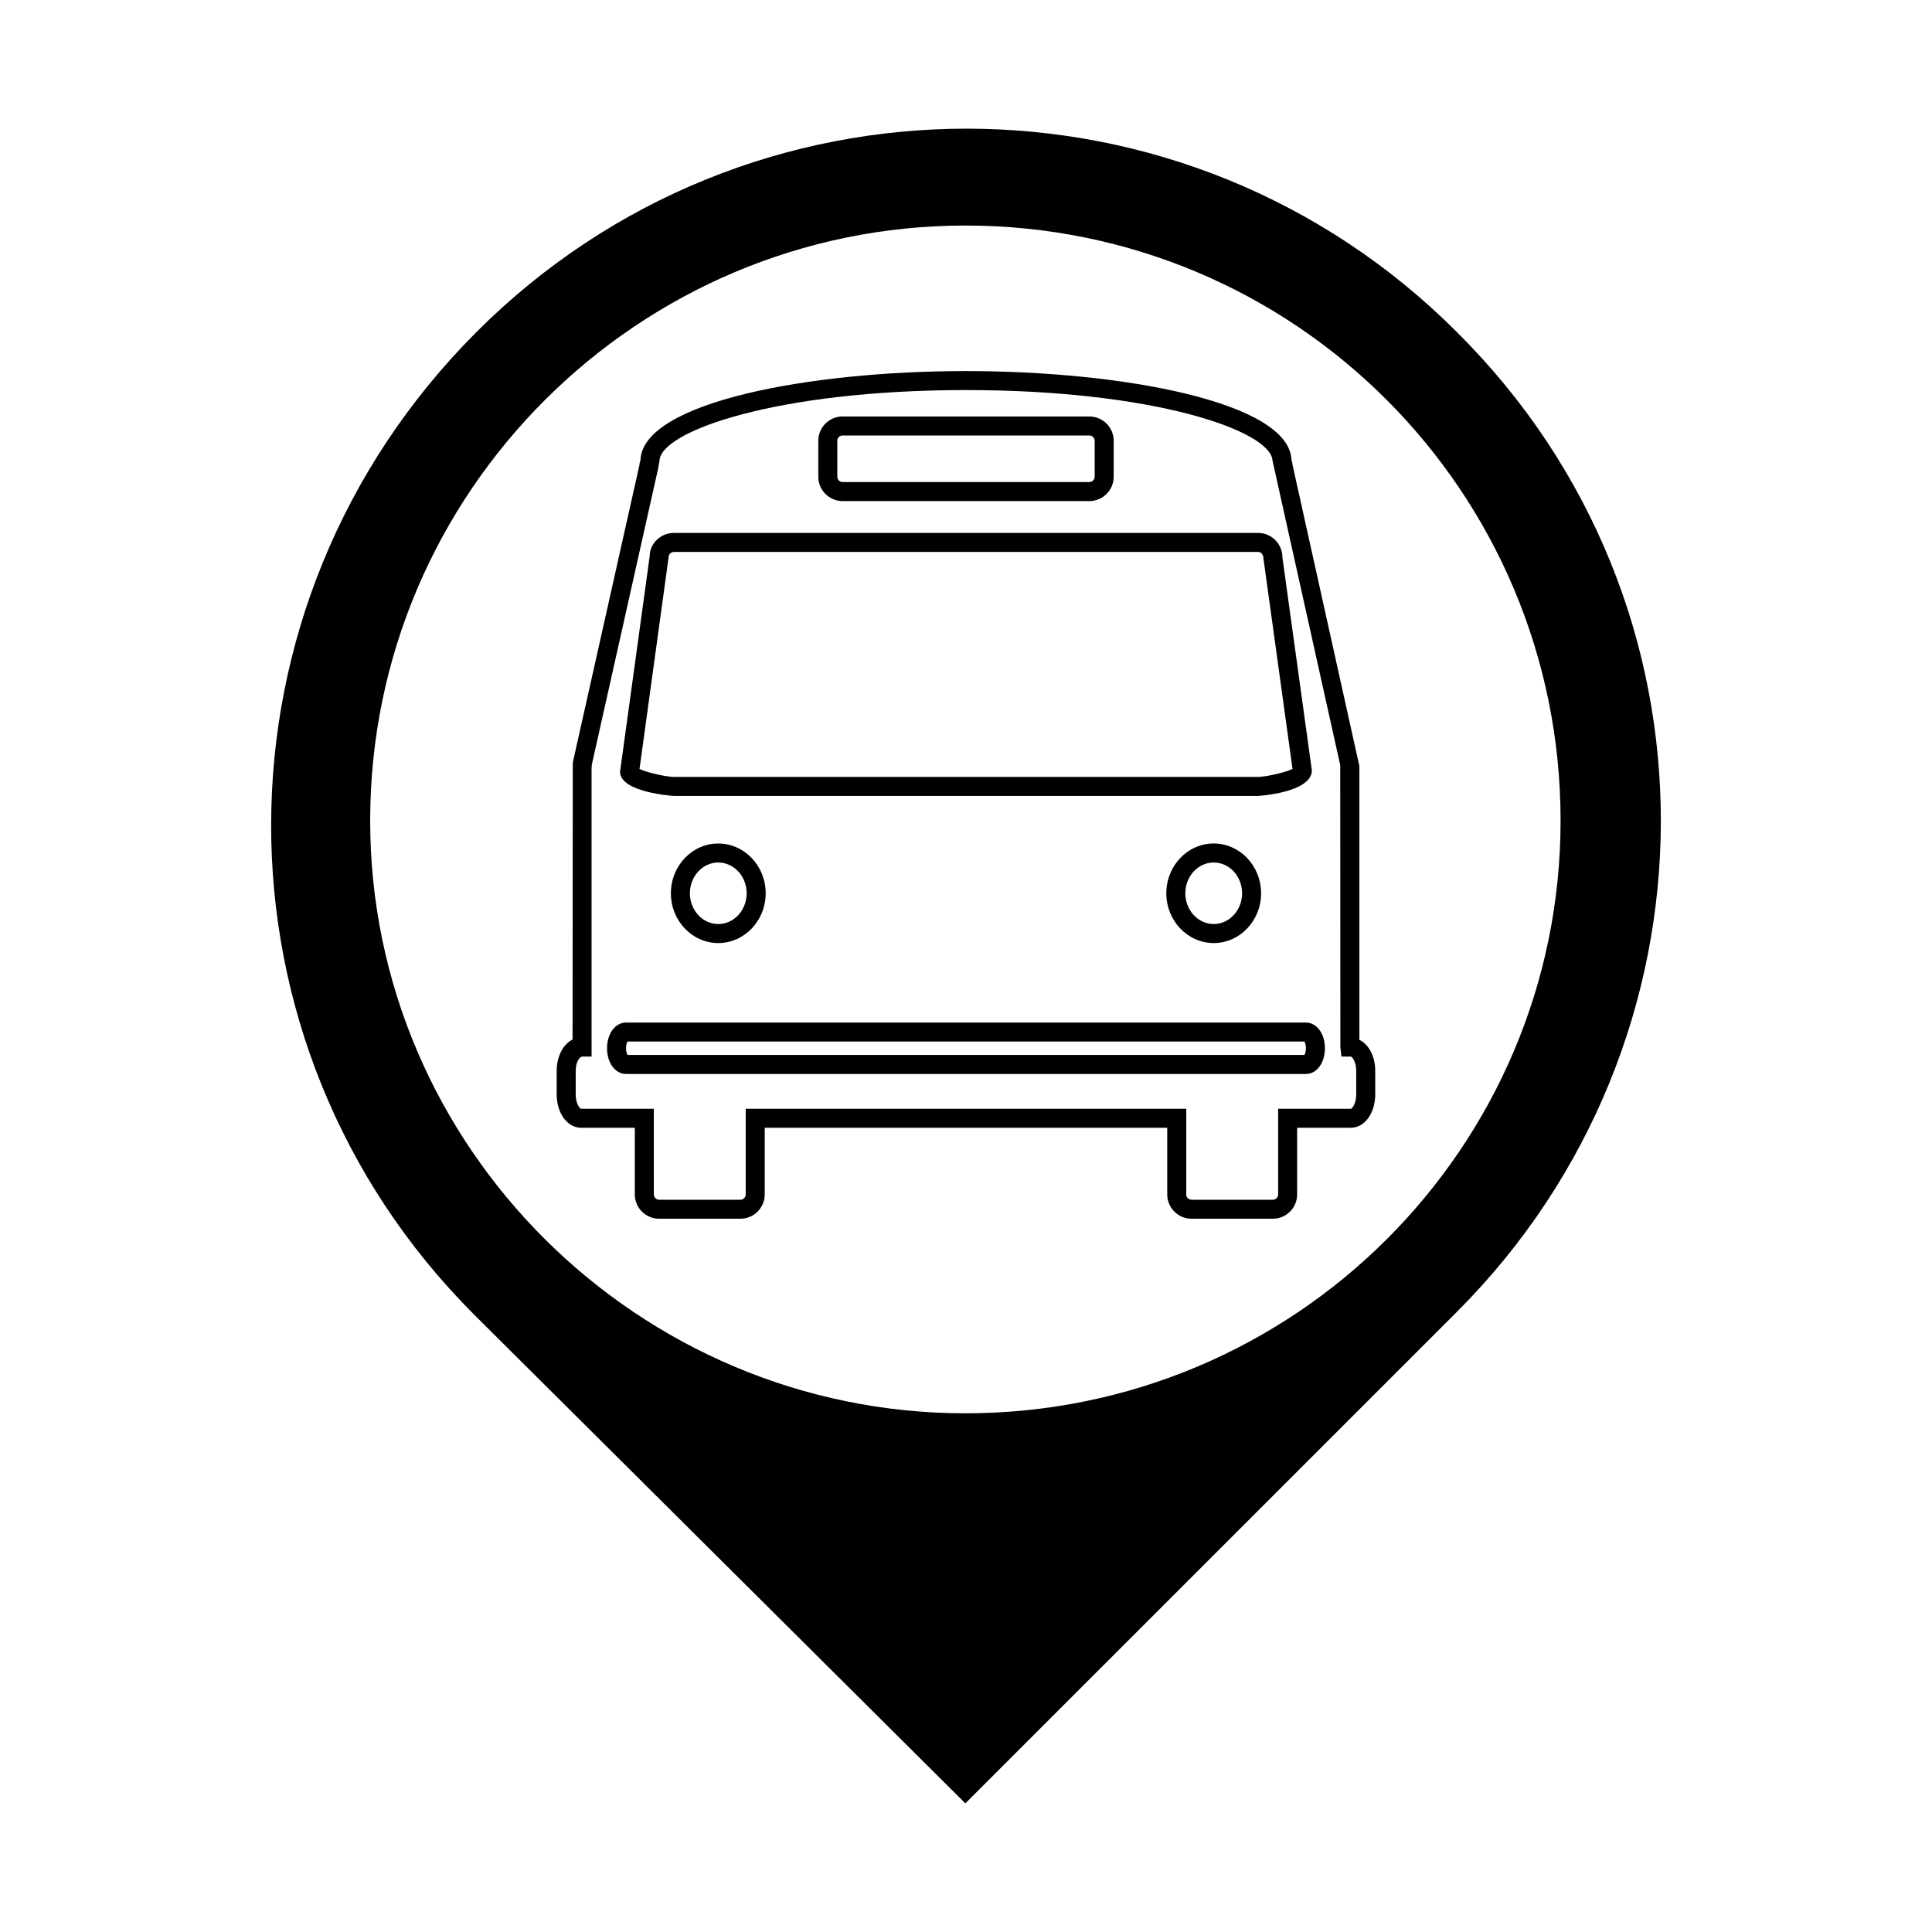
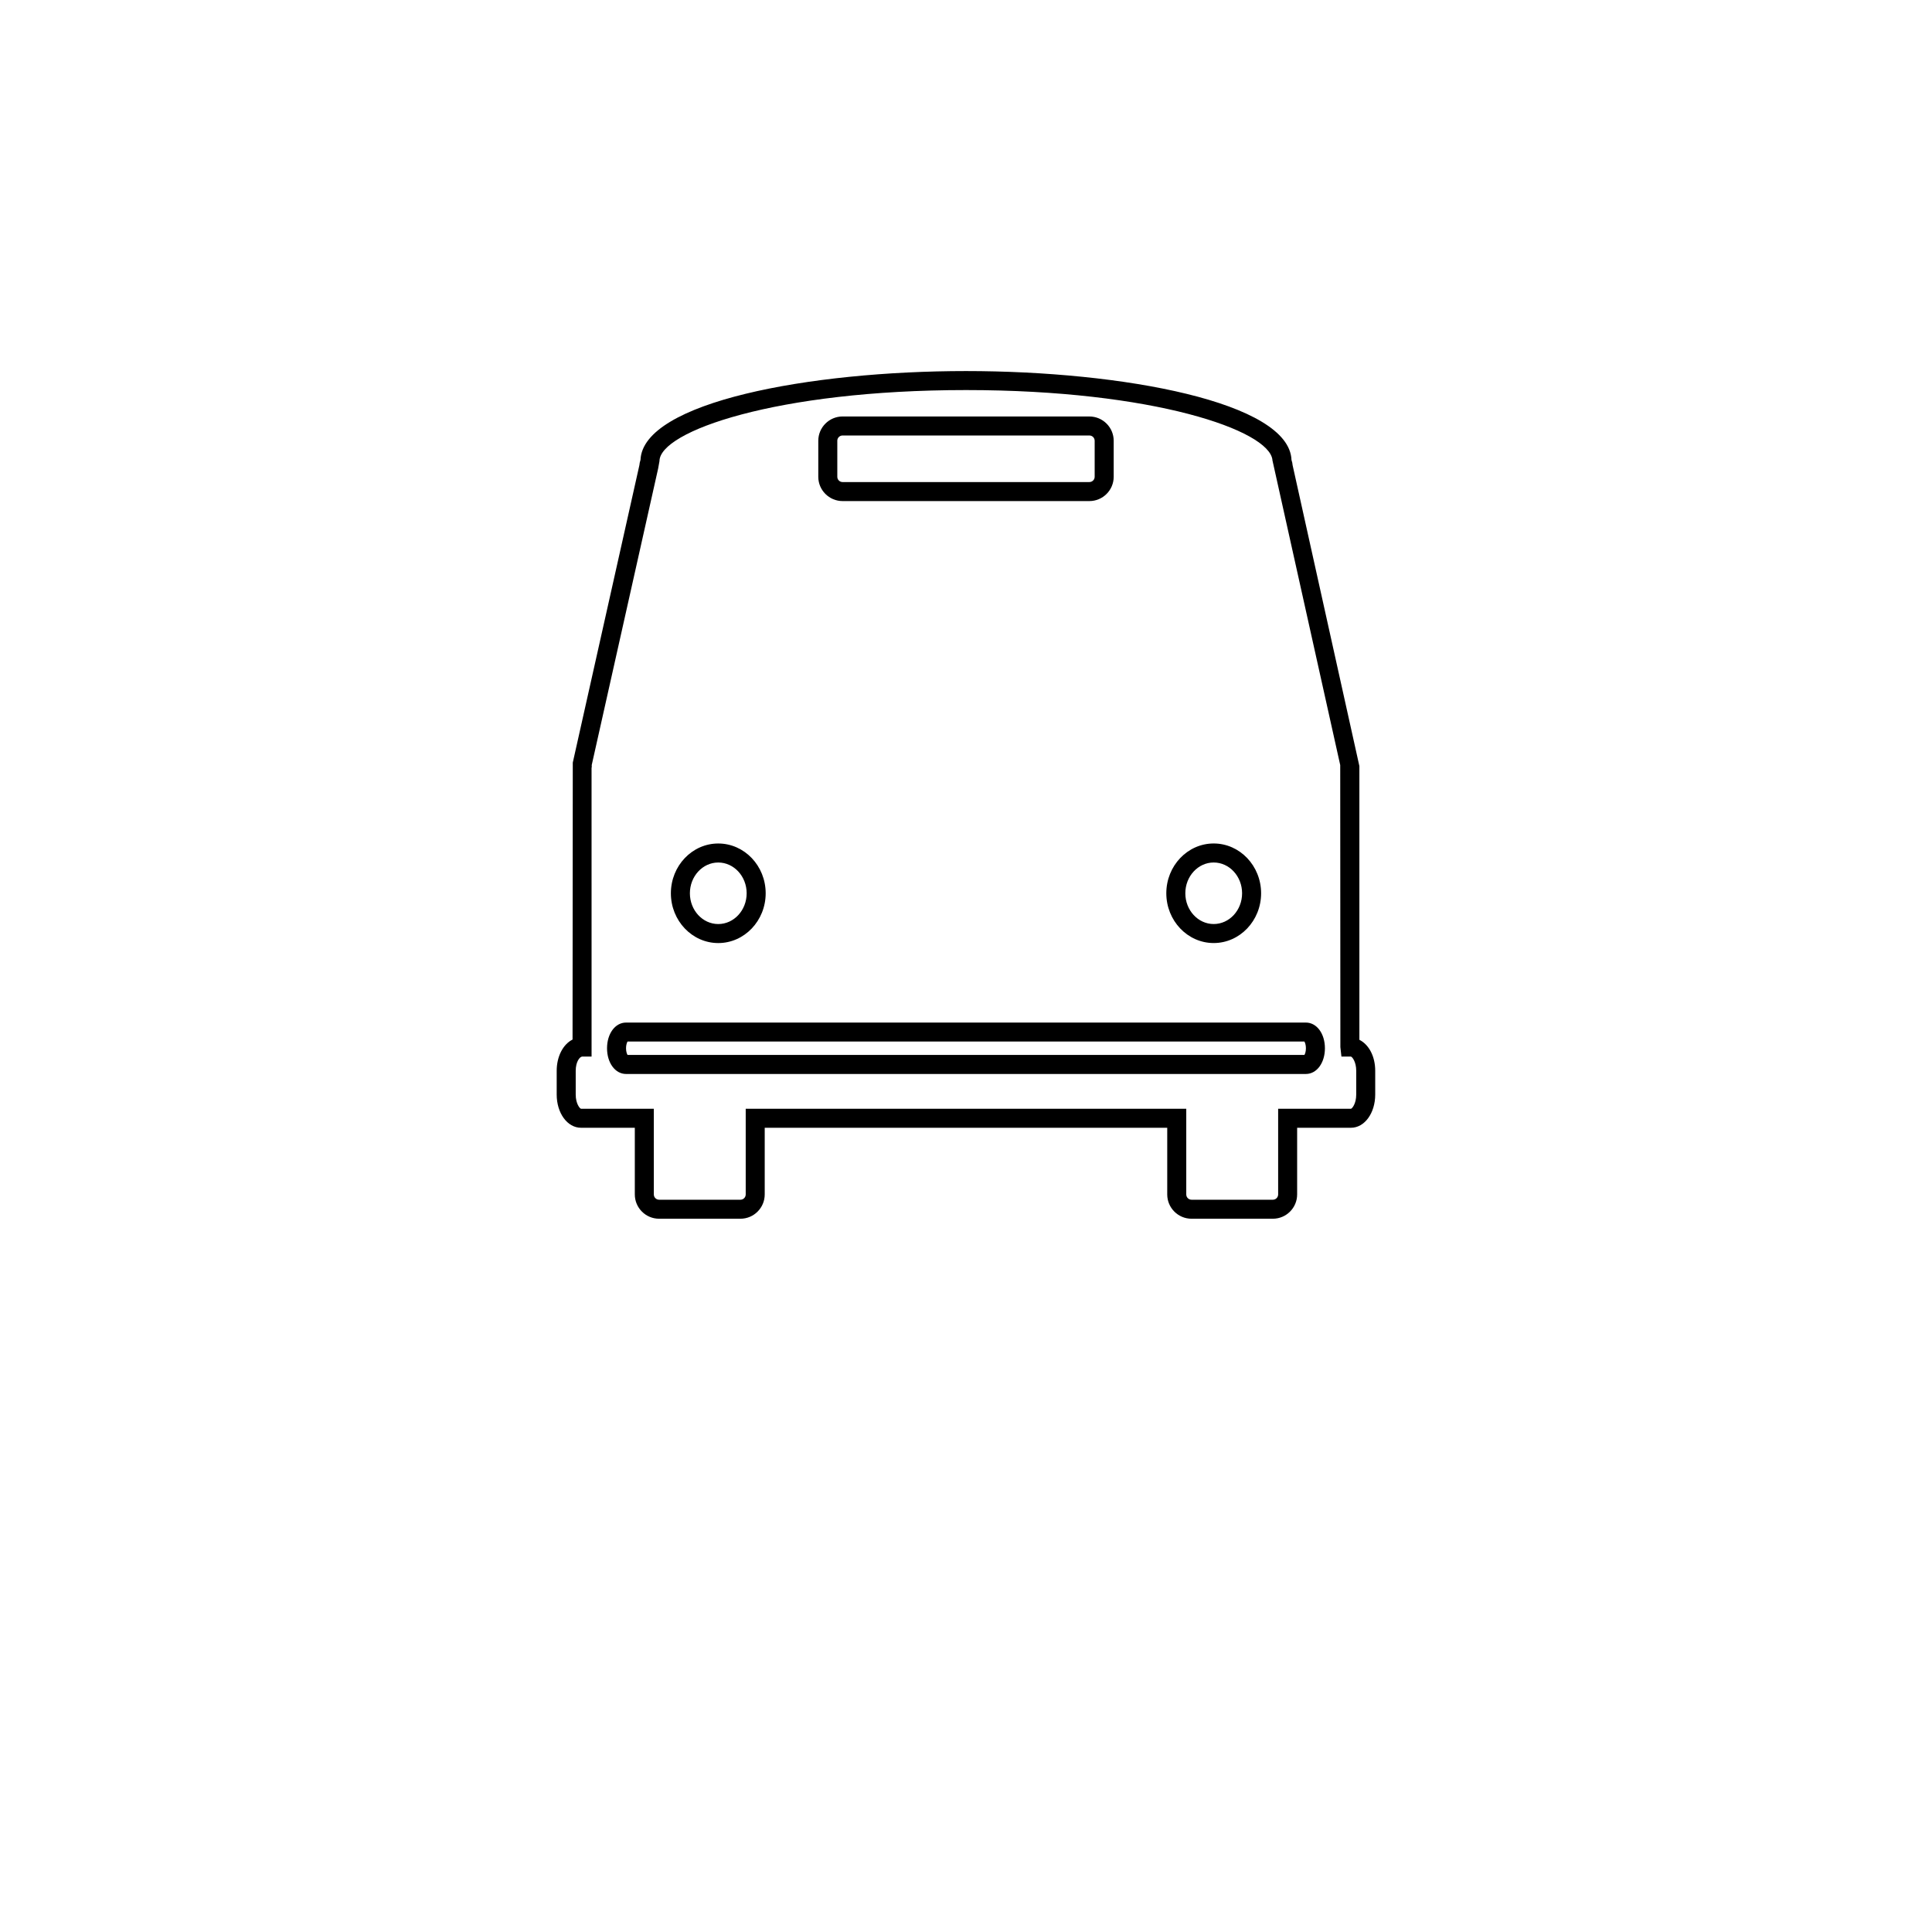
<svg xmlns="http://www.w3.org/2000/svg" fill="#000000" width="800px" height="800px" version="1.1" viewBox="144 144 512 512">
  <g>
    <path d="m321.79 380.73c0 7.269 5.633 13.191 12.555 13.191 6.926 0 12.566-5.918 12.566-13.191 0-7.273-5.637-13.195-12.566-13.195-6.922 0-12.555 5.922-12.555 13.195zm20.082 0c0 4.5-3.375 8.152-7.527 8.152-4.144 0-7.516-3.656-7.516-8.152 0-4.492 3.371-8.156 7.516-8.156 4.152 0 7.527 3.664 7.527 8.156z" />
    <path d="m504.25 419.56v-72.539l-17.695-79.738c-0.035-0.453-0.125-0.91-0.293-1.371-0.578-15.316-44.719-23.578-86.262-23.578-41.523 0-85.637 8.254-86.262 23.555-0.16 0.469-0.258 0.938-0.293 1.395l-17.652 78.82-0.059 73.391c-2.473 1.219-4.203 4.422-4.203 8.281v6.289c0 4.938 2.832 8.805 6.445 8.805h14.258v17.672c0 3.547 2.887 6.434 6.434 6.434h21.559c3.547 0 6.434-2.887 6.434-6.434v-17.672h106.67v17.672c0 3.547 2.887 6.434 6.434 6.434h21.559c3.547 0 6.434-2.887 6.434-6.434v-17.672h14.258c3.606 0 6.434-3.871 6.434-8.805v-6.289c0.008-3.793-1.66-6.953-4.195-8.215zm-0.836 14.504c0 2.418-1.078 3.707-1.395 3.769h-19.297v22.711c0 0.77-0.625 1.395-1.395 1.395h-21.559c-0.77 0-1.395-0.625-1.395-1.395v-22.711h-116.75v22.711c0 0.77-0.625 1.395-1.395 1.395h-21.559c-0.77 0-1.395-0.625-1.395-1.395l-0.004-22.711h-19.289c-0.328-0.055-1.41-1.34-1.41-3.769v-6.289c0-2.43 1.082-3.715 1.684-3.769h2.519l-0.004-76.543 0.051-0.125-0.004-0.605 17.598-78.57 0.352-1.949c0-7.871 30.902-18.844 81.23-18.844 49.629 0 80.367 10.672 81.211 18.516l-0.012 0.039 17.977 80.832 0.039 74.73 0.281 2.519h2.519c0.324 0.059 1.402 1.352 1.402 3.769v6.289z" />
    <path d="m490.07 414.99h-180.16c-2.871 0-5.039 2.926-5.039 6.812 0 3.883 2.168 6.812 5.039 6.812h180.16c2.875 0 5.047-2.926 5.047-6.812s-2.168-6.812-5.047-6.812zm-0.387 8.578h-179.38c-0.172-0.289-0.398-0.902-0.398-1.773 0-0.871 0.227-1.484 0.398-1.773h179.38c0.172 0.289 0.398 0.902 0.398 1.773 0.004 0.871-0.223 1.488-0.395 1.773z" />
    <path d="m465.64 367.53c-6.922 0-12.555 5.918-12.555 13.195 0 7.269 5.633 13.191 12.555 13.191 6.926 0 12.566-5.918 12.566-13.191-0.004-7.273-5.641-13.195-12.566-13.195zm0 21.348c-4.144 0-7.516-3.656-7.516-8.152 0-4.492 3.371-8.156 7.516-8.156 4.152 0 7.527 3.664 7.527 8.156 0 4.496-3.371 8.152-7.527 8.152z" />
    <path d="m367.3 276.79h65.395c3.551 0 6.445-2.887 6.445-6.434v-9.551c0-3.547-2.891-6.434-6.445-6.434l-65.395-0.004c-3.551 0-6.445 2.887-6.445 6.434v9.551c-0.004 3.551 2.894 6.438 6.445 6.438zm-1.41-15.988c0-0.77 0.629-1.395 1.406-1.395h65.395c0.777 0 1.406 0.625 1.406 1.395v9.551c0 0.77-0.629 1.395-1.406 1.395l-65.391 0.004c-0.777 0-1.406-0.625-1.406-1.395v-9.555z" />
-     <path d="m322.6 354.93h154.8c0.141 0 14.277-0.887 14.254-6.781l-7.809-56.48c0-3.551-2.891-6.438-6.445-6.438l-154.8-0.004c-3.551 0-6.445 2.887-6.418 6.098l-7.859 57.172c0 5.547 14.133 6.434 14.277 6.434zm-1.41-63.258c0-0.77 0.629-1.402 1.406-1.402h154.8c0.777 0 1.406 0.629 1.43 1.75l7.707 55.75c-1.844 0.953-7.273 2.125-9.141 2.125h-154.8c-1.859 0-7.254-1.16-9.117-2.117z" />
-     <path d="m530.05 231.96c-71.824-71.816-187.95-71.816-259.75 0-72.48 72.488-72.48 188.6-0.668 260.41l130.2 129.54 130.21-130.2c71.797-71.82 72.469-187.92 0-259.74zm-130.21 286.58c-86.586 0-157.74-70.461-157.74-157.05 0-87.238 71.152-157.72 157.74-157.72 87.25 0 157.73 70.473 157.73 157.72-0.004 86.59-70.477 157.05-157.73 157.05z" />
  </g>
</svg>